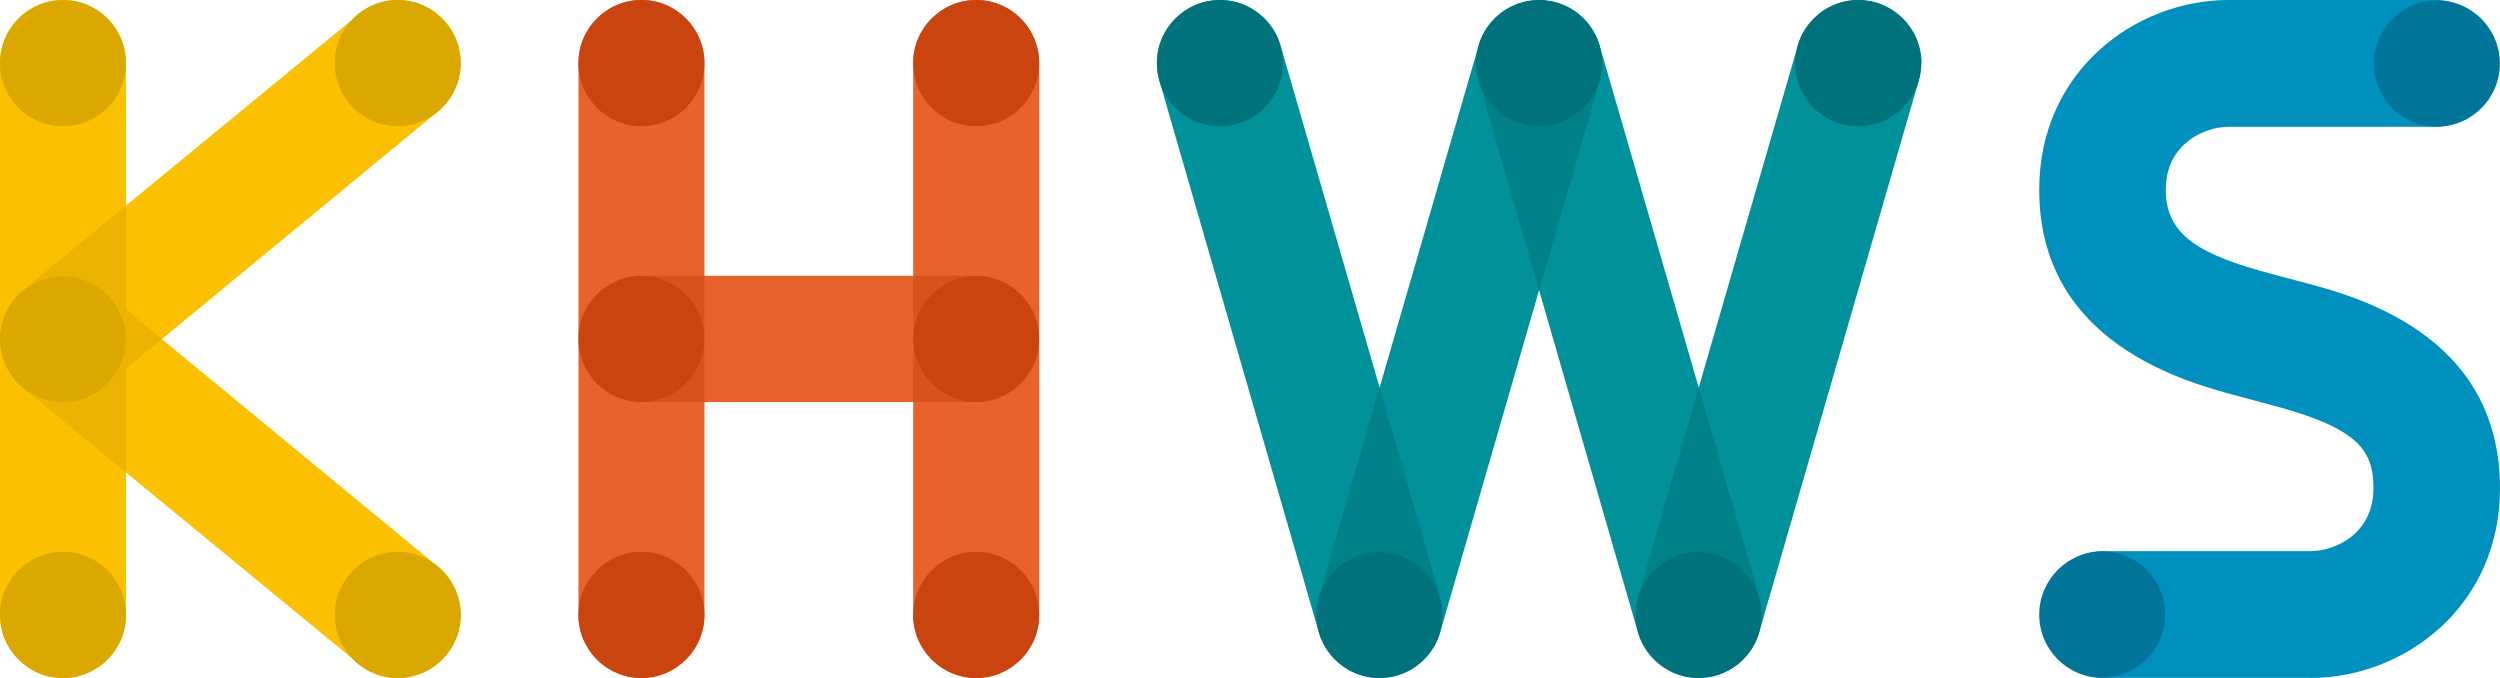
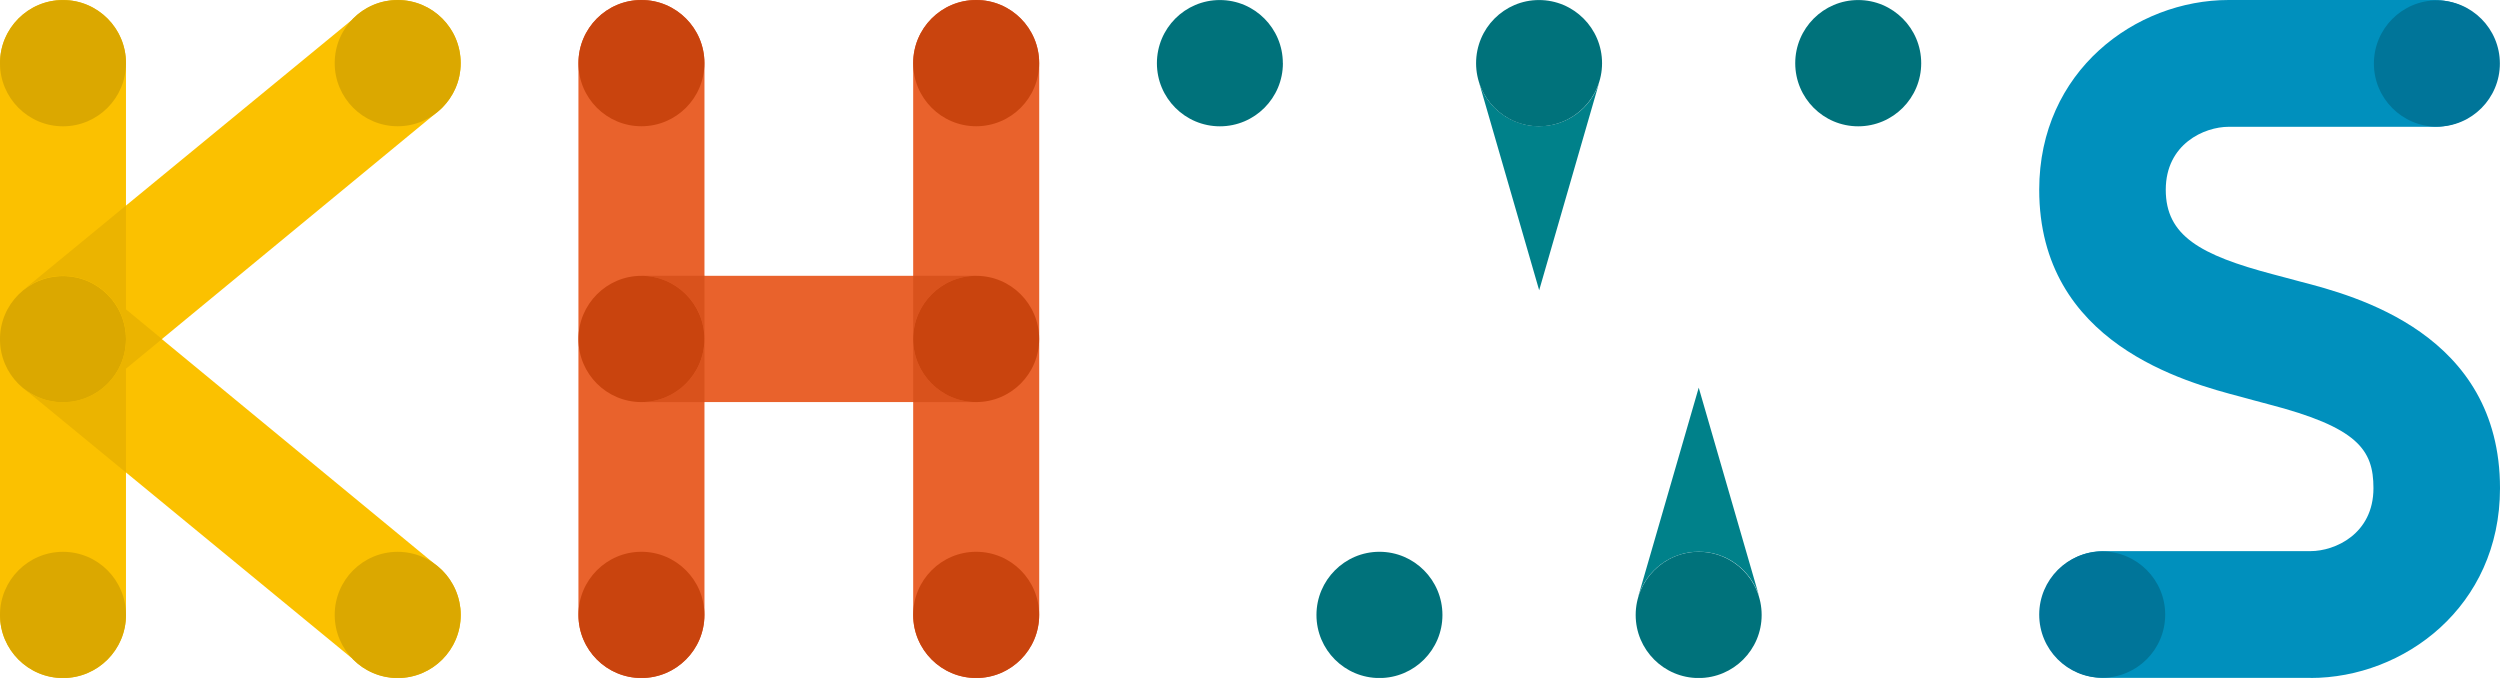
<svg xmlns="http://www.w3.org/2000/svg" width="118" height="32" viewBox="0 0 118 32" fill="none">
  <path d="M109.06 31.995H99.282C97.633 31.995 96.297 30.657 96.297 29.005C96.297 27.353 97.633 26.013 99.282 26.013H109.06C110.207 26.013 112.027 25.208 112.027 23.041C112.027 21.226 111.285 20.171 107.061 19.078C106.796 19.009 106.552 18.944 106.328 18.882C106.158 18.833 105.967 18.782 105.769 18.729C103.166 18.044 96.251 16.217 96.251 8.956C96.251 3.35 100.798 0 105.193 0H114.922C116.572 0 117.912 1.338 117.912 2.992C117.912 4.647 116.574 5.985 114.922 5.985H105.193C104.046 5.985 102.224 6.792 102.224 8.959C102.224 11.125 103.854 12.041 107.287 12.948C107.517 13.008 107.733 13.065 107.927 13.118C108.12 13.171 108.33 13.229 108.558 13.287C111.143 13.958 118 15.737 118 23.046C118 28.65 113.453 32 109.06 32V31.995Z" fill="#0090BD" />
  <path d="M117.994 2.999C117.994 4.642 116.662 5.978 115.021 5.978C113.38 5.978 112.048 4.642 112.048 2.999C112.048 1.356 113.38 0.018 115.021 0.018C116.662 0.018 117.994 1.354 117.994 2.999Z" fill="#007599" />
  <path d="M102.197 29.011C102.197 30.655 100.866 31.989 99.222 31.989C97.577 31.989 96.251 30.655 96.251 29.011C96.251 27.368 97.584 26.029 99.222 26.029C100.859 26.029 102.197 27.363 102.197 29.011Z" fill="#007599" />
-   <path d="M90.696 2.982C90.696 1.337 89.357 0.002 87.713 0.002C86.293 0.002 85.109 0.995 84.809 2.321L80.18 18.296L75.553 2.321C75.553 2.321 75.548 2.309 75.546 2.303C75.474 1.988 75.352 1.693 75.185 1.425C75.176 1.411 75.169 1.395 75.157 1.381C75.077 1.254 74.989 1.134 74.892 1.023C74.878 1.007 74.864 0.993 74.848 0.977C74.746 0.868 74.64 0.762 74.524 0.667C74.517 0.663 74.51 0.656 74.501 0.649C74.388 0.559 74.267 0.476 74.142 0.404C74.129 0.397 74.112 0.386 74.099 0.376C73.971 0.305 73.837 0.245 73.698 0.194C73.673 0.182 73.648 0.173 73.62 0.164C73.481 0.118 73.342 0.076 73.194 0.053C73.169 0.048 73.146 0.044 73.123 0.042C72.966 0.016 72.811 0 72.649 0C72.487 0 72.33 0.016 72.175 0.042C72.149 0.044 72.126 0.048 72.103 0.053C71.957 0.079 71.814 0.118 71.675 0.164C71.65 0.173 71.624 0.182 71.597 0.194C71.46 0.245 71.326 0.305 71.199 0.376C71.185 0.383 71.171 0.395 71.155 0.404C71.028 0.476 70.905 0.559 70.792 0.651C70.785 0.658 70.78 0.663 70.771 0.667C70.653 0.762 70.549 0.868 70.445 0.977C70.431 0.993 70.417 1.009 70.403 1.023C70.304 1.134 70.219 1.254 70.135 1.379C70.126 1.395 70.119 1.411 70.11 1.425C69.946 1.691 69.823 1.984 69.751 2.298C69.751 2.307 69.745 2.314 69.742 2.321L65.118 18.296L60.491 2.321C60.188 0.995 59.004 0.002 57.584 0.002C55.936 0.002 54.604 1.337 54.604 2.982C54.604 3.222 54.636 3.46 54.692 3.684H54.687L54.713 3.774C54.724 3.818 54.738 3.861 54.75 3.903L62.267 29.903C62.267 29.903 62.267 29.908 62.267 29.91V29.922L62.269 29.919C62.318 30.065 62.373 30.203 62.44 30.337C62.447 30.346 62.449 30.356 62.456 30.367C62.521 30.497 62.597 30.624 62.683 30.741C62.69 30.751 62.697 30.76 62.704 30.767C62.875 31.002 63.081 31.212 63.314 31.388C63.333 31.402 63.347 31.413 63.363 31.427C63.478 31.51 63.599 31.587 63.721 31.654C63.73 31.66 63.744 31.663 63.756 31.67C63.874 31.73 63.996 31.783 64.121 31.827C64.144 31.834 64.163 31.843 64.186 31.85C64.318 31.894 64.452 31.926 64.593 31.949C64.618 31.956 64.646 31.961 64.676 31.963C64.82 31.984 64.965 32 65.115 32C65.266 32 65.409 31.986 65.555 31.963C65.582 31.961 65.61 31.956 65.638 31.949C65.777 31.926 65.911 31.894 66.045 31.85C66.063 31.843 66.082 31.834 66.105 31.827C66.23 31.783 66.355 31.73 66.475 31.67C66.484 31.663 66.496 31.66 66.507 31.654C66.632 31.587 66.752 31.513 66.866 31.427C66.882 31.413 66.9 31.402 66.917 31.39C67.148 31.212 67.351 31.005 67.522 30.769C67.527 30.76 67.539 30.751 67.543 30.741C67.626 30.624 67.703 30.499 67.77 30.367C67.777 30.356 67.779 30.344 67.786 30.333C67.853 30.199 67.911 30.06 67.955 29.917L72.644 13.697L77.326 29.898C77.326 29.898 77.326 29.903 77.329 29.905V29.917L77.331 29.915C77.377 30.06 77.435 30.199 77.502 30.333C77.509 30.342 77.511 30.351 77.518 30.363C77.583 30.492 77.659 30.619 77.745 30.737C77.749 30.746 77.754 30.755 77.761 30.762C77.934 30.998 78.138 31.208 78.371 31.383C78.39 31.397 78.406 31.409 78.422 31.423C78.538 31.506 78.656 31.582 78.781 31.649C78.79 31.656 78.804 31.658 78.813 31.665C78.931 31.725 79.051 31.778 79.178 31.822C79.202 31.829 79.22 31.838 79.243 31.845C79.373 31.889 79.507 31.922 79.648 31.945C79.676 31.951 79.708 31.956 79.733 31.958C79.877 31.979 80.022 31.995 80.173 31.995C80.323 31.995 80.469 31.982 80.612 31.958C80.64 31.956 80.67 31.951 80.695 31.945C80.836 31.922 80.968 31.889 81.105 31.845C81.123 31.838 81.142 31.829 81.162 31.822C81.29 31.778 81.412 31.725 81.532 31.665C81.542 31.658 81.555 31.656 81.565 31.649C81.69 31.582 81.808 31.508 81.923 31.423C81.939 31.409 81.958 31.397 81.974 31.386C82.205 31.208 82.409 31 82.582 30.764C82.589 30.755 82.596 30.746 82.603 30.737C82.689 30.619 82.763 30.494 82.829 30.363C82.837 30.351 82.839 30.34 82.846 30.328C82.913 30.194 82.971 30.055 83.014 29.912L90.538 3.896C90.55 3.854 90.564 3.808 90.576 3.767L90.601 3.677H90.596C90.652 3.453 90.686 3.215 90.686 2.975L90.696 2.982Z" fill="#00919A" />
-   <path d="M62.271 28.125C62.271 28.125 62.271 28.132 62.269 28.136C62.646 26.924 63.779 26.041 65.118 26.041C66.457 26.041 67.58 26.919 67.96 28.127H67.962L65.115 18.298L62.267 28.127H62.269L62.271 28.125Z" fill="#00818A" />
  <path d="M77.338 28.125C77.338 28.125 77.338 28.132 77.336 28.136C77.713 26.924 78.846 26.041 80.182 26.041C81.519 26.041 82.644 26.919 83.024 28.127H83.026L80.18 18.298L77.333 28.127H77.336L77.338 28.125Z" fill="#00818A" />
  <path d="M72.649 5.958C71.326 5.958 70.202 5.095 69.814 3.901L72.649 13.7L75.474 3.921C75.081 5.104 73.964 5.956 72.649 5.956V5.958Z" fill="#00818A" />
  <path d="M60.553 2.983C60.553 4.626 59.222 5.962 57.579 5.962C55.937 5.962 54.606 4.626 54.606 2.983C54.606 1.34 55.935 0.002 57.577 0.002C59.219 0.002 60.55 1.338 60.55 2.983H60.553Z" fill="#00727B" />
  <path d="M75.617 2.983C75.617 4.626 74.284 5.962 72.641 5.962C70.999 5.962 69.671 4.626 69.671 2.983C69.671 1.34 70.999 0.002 72.641 0.002C74.284 0.002 75.617 1.338 75.617 2.983Z" fill="#00727B" />
  <path d="M90.681 2.983C90.681 4.626 89.351 5.962 87.707 5.962C86.063 5.962 84.735 4.626 84.735 2.983C84.735 1.34 86.067 0.002 87.707 0.002C89.346 0.002 90.681 1.338 90.681 2.983Z" fill="#00727B" />
  <path d="M83.15 29.027C83.15 30.668 81.819 32.003 80.177 32.003C78.535 32.003 77.204 30.668 77.204 29.027C77.204 27.386 78.535 26.044 80.177 26.044C81.819 26.044 83.15 27.382 83.15 29.027Z" fill="#00727B" />
  <path d="M68.083 29.027C68.083 30.668 66.752 32.003 65.11 32.003C63.468 32.003 62.137 30.668 62.137 29.027C62.137 27.386 63.468 26.044 65.11 26.044C66.752 26.044 68.083 27.382 68.083 29.027Z" fill="#00727B" />
  <path d="M21.717 28.635C21.707 28.556 21.696 28.48 21.68 28.406C21.675 28.381 21.668 28.355 21.661 28.332C21.643 28.258 21.625 28.182 21.599 28.108C21.595 28.09 21.585 28.071 21.578 28.053C21.551 27.974 21.523 27.898 21.488 27.822C21.482 27.81 21.477 27.799 21.47 27.785C21.433 27.704 21.394 27.623 21.348 27.549C21.343 27.542 21.341 27.535 21.336 27.529C21.288 27.448 21.237 27.367 21.182 27.291C21.182 27.291 21.182 27.291 21.179 27.286C21.062 27.124 20.93 26.974 20.782 26.84L20.739 26.801C20.683 26.753 20.626 26.704 20.566 26.66L7.639 16.006L20.577 5.34C20.628 5.301 20.679 5.259 20.725 5.217C20.725 5.217 20.726 5.217 20.727 5.217L20.78 5.171C20.854 5.102 20.923 5.03 20.99 4.954C21.055 4.88 21.115 4.804 21.175 4.726C21.175 4.723 21.177 4.721 21.182 4.716C21.235 4.64 21.285 4.562 21.334 4.481C21.338 4.474 21.343 4.467 21.348 4.46C21.392 4.384 21.431 4.305 21.47 4.227C21.474 4.213 21.482 4.201 21.488 4.187C21.521 4.113 21.551 4.037 21.578 3.959C21.585 3.94 21.592 3.919 21.599 3.901C21.625 3.827 21.643 3.753 21.661 3.675C21.668 3.652 21.675 3.628 21.68 3.601C21.696 3.527 21.707 3.451 21.717 3.372C21.721 3.344 21.726 3.321 21.728 3.294C21.74 3.19 21.744 3.086 21.744 2.979C21.744 1.335 20.413 0.002 18.769 0.002C18.663 0.002 18.559 0.009 18.457 0.018C18.432 0.018 18.407 0.025 18.379 0.03C18.303 0.039 18.227 0.051 18.153 0.067C18.128 0.072 18.102 0.079 18.077 0.085C18.001 0.104 17.927 0.122 17.855 0.148C17.835 0.152 17.816 0.162 17.798 0.169C17.719 0.196 17.643 0.224 17.569 0.259C17.556 0.266 17.544 0.27 17.53 0.279C17.45 0.316 17.373 0.356 17.297 0.397C17.29 0.402 17.283 0.407 17.274 0.411C17.196 0.457 17.117 0.508 17.041 0.564C17.037 0.564 17.034 0.568 17.032 0.57C16.954 0.626 16.878 0.686 16.806 0.753C16.806 0.753 16.806 0.753 16.804 0.755C16.73 0.82 16.661 0.889 16.594 0.963L16.587 0.959L5.946 9.703V2.979C5.946 1.337 4.613 0.002 2.973 0.002C1.333 0.002 0 1.337 0 2.979V29.023C0 30.665 1.331 32 2.973 32C4.616 32 5.946 30.667 5.946 29.023V22.299L16.582 31.046L16.589 31.039C16.723 31.187 16.873 31.319 17.032 31.434C17.034 31.434 17.037 31.439 17.039 31.441C17.115 31.497 17.196 31.547 17.276 31.593C17.283 31.598 17.29 31.603 17.297 31.605C17.373 31.649 17.452 31.688 17.532 31.725C17.546 31.732 17.558 31.739 17.572 31.746C17.646 31.778 17.722 31.808 17.802 31.834C17.821 31.841 17.839 31.848 17.858 31.855C17.934 31.878 18.005 31.898 18.084 31.917C18.107 31.922 18.132 31.931 18.155 31.935C18.229 31.951 18.308 31.963 18.384 31.972C18.409 31.977 18.437 31.982 18.462 31.984C18.566 31.995 18.67 32 18.773 32C20.418 32 21.749 30.667 21.749 29.023C21.749 28.917 21.742 28.81 21.733 28.709C21.733 28.683 21.726 28.656 21.721 28.633L21.717 28.635Z" fill="#FBC100" />
  <path d="M5.946 2.982C5.946 4.628 4.613 5.962 2.973 5.962C1.333 5.962 0 4.628 0 2.982C0 1.336 1.331 0.002 2.973 0.002C4.616 0.002 5.946 1.338 5.946 2.982Z" fill="#DBA800" />
  <path d="M5.946 16.013C5.946 17.659 4.613 18.993 2.973 18.993C1.333 18.993 0 17.659 0 16.013C0 14.367 1.331 13.033 2.973 13.033C4.616 13.033 5.946 14.369 5.946 16.013Z" fill="#DBA800" />
  <path d="M21.744 2.979C21.744 1.333 20.414 0 18.77 0C17.126 0 15.798 1.333 15.798 2.979C15.798 4.624 17.131 5.959 18.77 5.959C20.409 5.959 21.744 4.626 21.744 2.979Z" fill="#DBA800" />
  <path d="M5.946 29.028C5.946 30.671 4.613 32.005 2.973 32.005C1.333 32.005 0 30.671 0 29.028C0 27.384 1.331 26.046 2.973 26.046C4.616 26.046 5.946 27.382 5.946 29.028Z" fill="#DBA800" />
  <path d="M21.744 29.023C21.744 27.38 20.414 26.046 18.77 26.046C17.126 26.046 15.798 27.38 15.798 29.023C15.798 30.667 17.131 32.005 18.77 32.005C20.409 32.005 21.744 30.671 21.744 29.023Z" fill="#DBA800" />
  <path d="M5.946 9.703V14.601L7.646 16.003L5.946 17.403L5.946 22.302L1.082 18.304C1.599 18.727 2.256 18.983 2.973 18.983C3.045 18.983 3.116 18.979 3.186 18.973C4.729 18.863 5.946 17.572 5.946 15.999C5.946 14.433 4.734 13.148 3.2 13.033C3.14 13.027 3.079 13.024 3.017 13.024C3.009 13.024 3.001 13.023 2.993 13.022C2.987 13.021 2.98 13.02 2.973 13.02C2.259 13.02 1.606 13.272 1.094 13.691L5.946 9.703Z" fill="#EBB400" />
  <path d="M46.078 0C44.433 0 43.102 1.335 43.102 2.979V13.019H33.251V2.979C33.251 1.335 31.918 0 30.276 0C28.633 0 27.302 1.335 27.302 2.979V29.023C27.302 30.665 28.635 32 30.276 32C31.916 32 33.251 30.667 33.251 29.023V18.978H43.102V29.023C43.102 30.665 44.435 32 46.078 32C47.72 32 49.051 30.667 49.051 29.023V2.979C49.051 1.335 47.72 0 46.078 0Z" fill="#E9622C" />
  <path d="M46.075 18.978H43.102V16.001C43.102 17.643 44.435 18.978 46.078 18.978H46.075ZM46.078 13.019H43.102V16.001C43.102 14.354 44.435 13.019 46.078 13.019ZM33.251 16.001V13.019H30.276C31.92 13.019 33.251 14.354 33.251 16.001ZM30.276 18.978H33.251V16.001C33.251 17.643 31.918 18.978 30.276 18.978Z" fill="#D9521C" />
  <path d="M49.048 16.001C49.048 17.643 47.718 18.978 46.076 18.978C44.434 18.978 43.102 17.643 43.102 16.001C43.102 14.359 44.434 13.019 46.076 13.019C47.718 13.019 49.048 14.354 49.048 16.001Z" fill="#C9440E" />
  <path d="M49.048 29.024C49.048 30.667 47.718 32.003 46.076 32.003C44.434 32.003 43.102 30.67 43.102 29.024C43.102 27.379 44.434 26.044 46.076 26.044C47.718 26.044 49.048 27.379 49.048 29.024Z" fill="#C9440E" />
  <path d="M49.048 2.981C49.048 4.626 47.718 5.959 46.076 5.959C44.434 5.959 43.102 4.626 43.102 2.981C43.102 1.336 44.432 0 46.076 0C47.72 0 49.048 1.336 49.048 2.981Z" fill="#C9440E" />
  <path d="M33.248 16.001C33.248 17.643 31.916 18.978 30.274 18.978C28.632 18.978 27.302 17.643 27.302 16.001C27.302 14.359 28.635 13.019 30.274 13.019C31.913 13.019 33.248 14.354 33.248 16.001Z" fill="#C9440E" />
  <path d="M33.248 29.024C33.248 30.667 31.916 32.003 30.274 32.003C28.632 32.003 27.302 30.67 27.302 29.024C27.302 27.379 28.635 26.044 30.274 26.044C31.913 26.044 33.248 27.379 33.248 29.024Z" fill="#C9440E" />
  <path d="M33.248 2.981C33.248 4.626 31.916 5.959 30.274 5.959C28.632 5.959 27.302 4.626 27.302 2.981C27.302 1.336 28.635 0 30.274 0C31.913 0 33.248 1.336 33.248 2.981Z" fill="#C9440E" />
</svg>